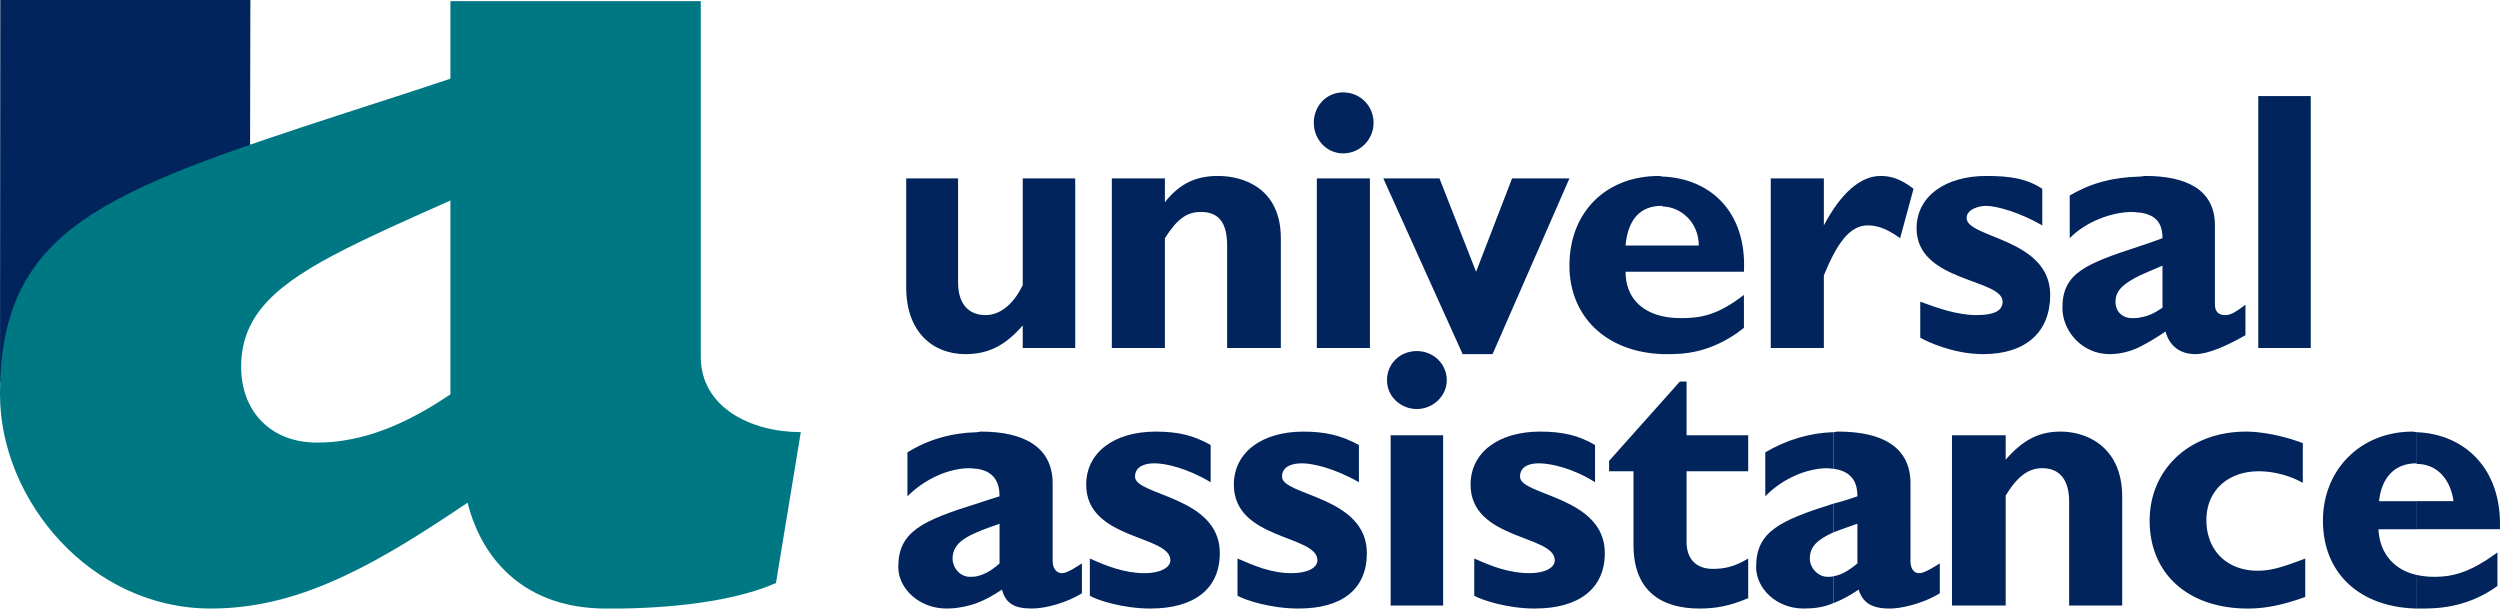
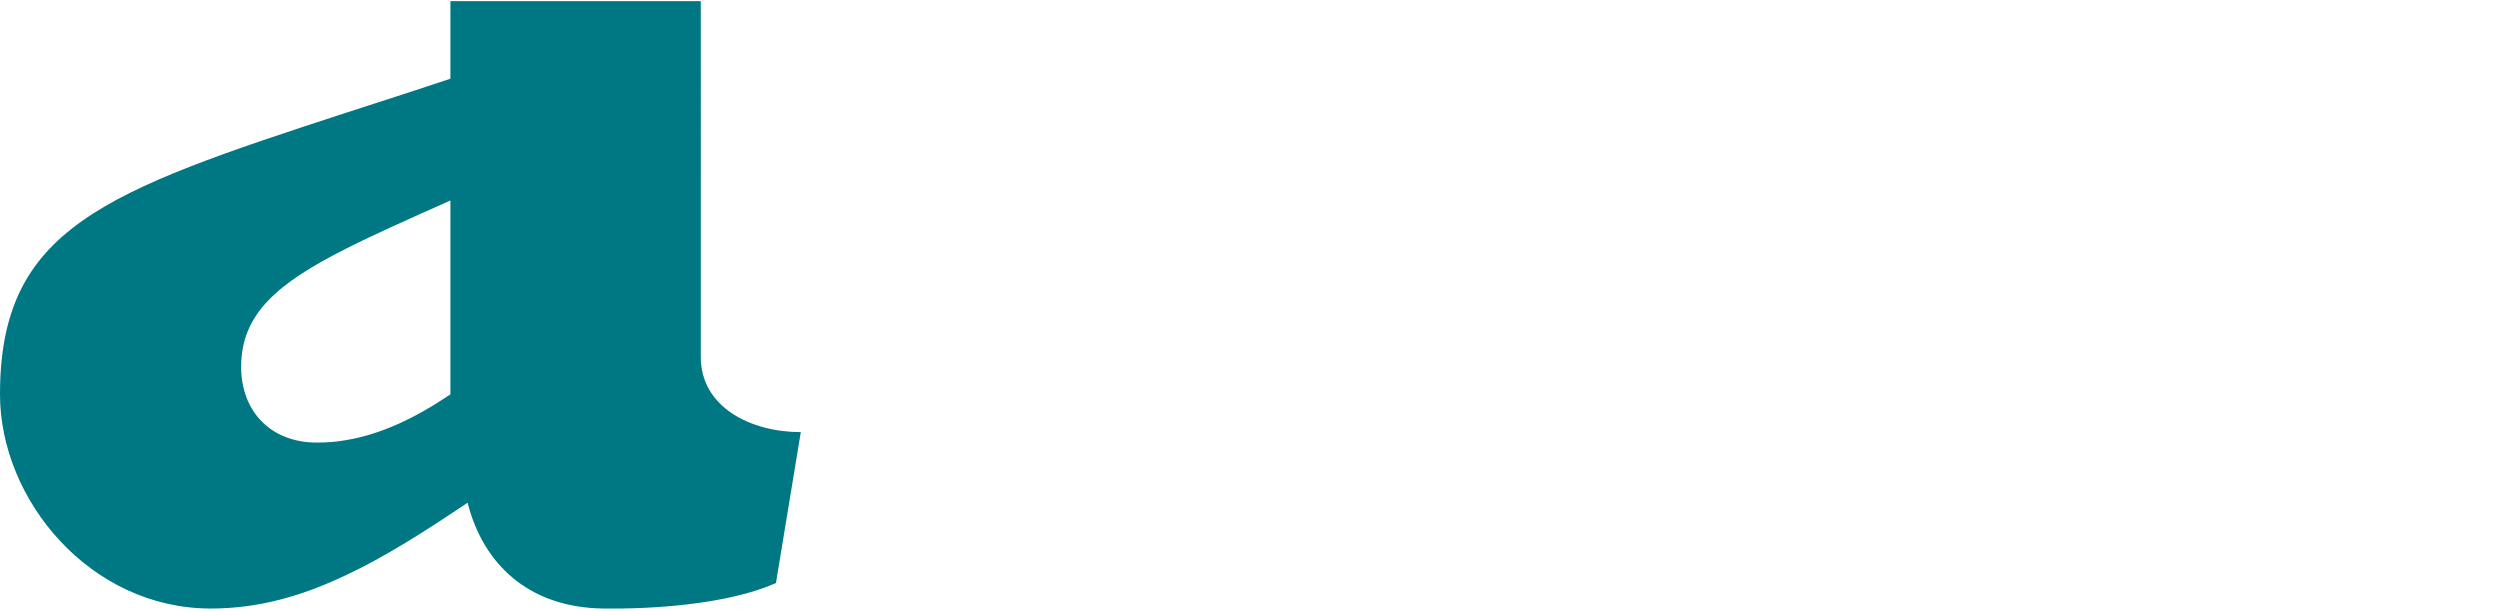
<svg xmlns="http://www.w3.org/2000/svg" width="450" height="110" fill="none">
-   <path fill-rule="evenodd" clip-rule="evenodd" d="M385.184 57.152v5.273c1.534-.772 2.964-1.649 4.61-2.747.661 2.415 2.418 4.064 5.382 4.064 2.417 0 5.931-1.65 9.006-3.407v-5.49c-2.418 1.87-3.075 1.87-3.736 1.87-1.097 0-1.758-.66-1.758-1.87V40.569c0-6.588-5.38-8.898-12.516-8.898-.332 0-.659.112-.987.112v6.479c3.072.437 4.061 2.086 4.061 4.613-1.429.549-2.743.985-4.061 1.426v5.27c1.206-.545 2.525-1.094 4.061-1.754v7.577c-1.43.989-2.636 1.537-4.062 1.758zm30.75-39.865h-9.446v45.355h9.446V17.287zm-30.75 20.976v-6.479c-4.945.112-8.899 1.206-12.633 3.407v7.685c2.857-2.964 7.58-4.725 11.204-4.725.549 0 .989.112 1.429.112zm0 11.309v-5.27c-9.776 3.187-13.951 4.833-13.951 11.092 0 4.284 3.626 8.349 8.457 8.349 1.866 0 3.736-.437 5.494-1.318v-5.273c-.44.112-.991.112-1.429.112-1.758 0-2.967-1.21-2.967-2.963 0-2.091 1.54-3.297 4.396-4.729zm-85.886 7.359v6.81h.989c2.307 0 7.688.001 13.619-4.724v-5.931c-4.721 3.627-7.688 4.176-11.312 4.176-1.209.001-2.307-.11-3.296-.331zm0-12.738v4.721h14.608c.549-10.872-6.151-16.799-14.608-17.131v5.382c3.405.108 6.481 2.964 6.481 7.028h-6.481zm28.996-12.078h-9.558v30.526h9.558v-13.07c2.415-5.93 4.721-9.002 7.905-9.002 1.649 0 3.405.545 5.822 2.307l2.415-8.894c-2.415-1.866-4.171-2.31-5.93-2.31-3.624 0-7.136 3.075-10.212 8.898v-8.455zm39.316 1.867c-2.855-1.866-5.822-2.31-10.103-2.31-7.14 0-12.522 3.519-12.522 9.443 0 9.666 15.485 9.009 15.485 13.186 0 1.754-1.754 2.415-4.721 2.415-3.512 0-7.14-1.321-10.103-2.415v6.476c1.099.657 5.931 2.967 11.312 2.967 7.797 0 12.078-4.064 12.078-10.655 0-10.212-15.043-10.212-15.043-13.839 0-1.643 2.305-2.195 3.514-2.195 1.758 0 5.93 1.098 10.103 3.516v-6.59zm-183.518 28.66h9.448V32.116h-9.448V51.33c-1.427 2.97-3.734 5.385-6.698 5.385-2.417 0-4.942-1.321-4.942-5.934V32.116h-9.334v19.658c0 7.905 4.723 11.97 10.652 11.97 4.284 0 7.249-1.65 10.322-5.162v4.06zm115.206-25.477v-5.382c-.217 0-.437-.112-.657-.112-9.555 0-16.144 6.479-16.144 16.146 0 9.226 6.698 15.597 16.801 15.925V56.93c-4.064-.877-6.696-3.624-6.696-8.017h6.696v-4.721h-6.696c.437-4.945 2.853-7.14 6.479-7.14.109 0 .217.112.217.112zm-89.615-5.05h-9.554v30.526h9.554V42.875c2.305-3.627 4.063-4.725 6.479-4.725 3.075 0 4.721 1.761 4.721 6.042v18.449h9.666V42.875c0-8.894-6.59-11.204-11.312-11.204-3.624 0-6.7 1.101-9.555 4.725l.001-4.281zm36.901 0h-9.555v30.527h9.555V32.115zm-4.833-15.488c-2.963 0-5.27 2.415-5.27 5.49 0 2.97 2.307 5.493 5.27 5.493 3.075 0 5.492-2.523 5.492-5.493 0-3.075-2.417-5.49-5.492-5.49zm21.527 47.116h5.382l13.837-31.628h-10.325l-6.476 16.8-6.592-16.8h-10.105l14.279 31.628zm171.762 39.752v6.042h.772c2.523 0 8.125 0 13.727-4.064v-6.036c-4.505 3.289-7.578 4.39-11.313 4.39-1.206 0-2.195-.108-3.186-.332zm0-13.287v5.053h14.94c.437-10.875-6.373-17.134-14.94-17.463v5.71c3.516 0 6.042 2.638 6.593 6.699h-6.593z" fill="#00245B" />
-   <path fill-rule="evenodd" clip-rule="evenodd" d="M435.04 83.508v-5.709c-.217 0-.547-.108-.765-.108-9.338 0-16.145 6.808-16.145 16.034 0 9.446 6.589 15.594 16.911 15.814v-6.042c-4.061-.881-6.696-3.841-6.916-8.234h6.916V90.21h-6.808c.44-4.284 2.857-6.808 6.699-6.808l.108.106zm-104.988 20.211v4.826c1.426-.549 2.852-1.314 4.501-2.415.769 2.415 2.418 3.407 5.602 3.407 2.417 0 6.367-1.094 9.006-2.744v-5.382c-2.417 1.534-3.187 1.758-3.736 1.758-.877 0-1.538-.772-1.538-2.201V87.024c0-6.699-5.27-9.334-13.067-9.334-.332 0-.552.108-.769.108v6.588c3.184.444 4.281 2.31 4.281 4.948a47.002 47.002 0 0 1-4.281 1.311v5.165c1.207-.44 2.635-.986 4.281-1.534v7.136c-1.428 1.203-2.854 2.083-4.28 2.307zm30.97-25.372h-9.666v30.645h9.666v-19.77c2.303-3.847 4.391-4.945 6.588-4.945 2.855 0 4.833 1.758 4.833 6.039v18.676h9.554V89.436c0-9-6.369-11.746-11.092-11.746-3.954 0-6.811 1.538-9.883 5.053v-4.396zm53.92 22.185c-4.281 1.646-6.259 2.195-8.566 2.195-5.599 0-9.226-3.732-9.226-9.111 0-5.277 3.848-8.786 9.446-8.786 2.416 0 5.382.657 7.908 2.083v-7.136c-3.075-1.206-7.14-2.086-10.215-2.086-10.213 0-17.351 6.808-17.351 16.034 0 9.555 6.92 15.814 17.682 15.814 3.185 0 6.369-.657 10.322-2.09v-6.917z" fill="#00245B" />
-   <path fill-rule="evenodd" clip-rule="evenodd" d="M330.052 84.386v-6.588c-4.393.112-8.569 1.429-12.301 3.624v7.912c2.965-3.082 7.36-5.057 11.202-5.057.328 0 .768.109 1.099.109zm0 11.424v-5.165c-9.775 3.079-13.949 5.057-13.949 11.424 0 3.841 3.624 7.468 8.567 7.468 1.866 0 3.624-.22 5.382-.992v-4.826c-.33.108-.771.108-1.099.108-1.648 0-3.185-1.538-3.185-3.296-.001-2.09 1.317-3.403 4.284-4.721zm-154.197 7.909v4.826c1.429-.549 2.856-1.314 4.503-2.415.661 2.415 2.088 3.407 5.384 3.407 2.527 0 6.368-1.094 9.005-2.744v-5.382c-2.306 1.534-3.075 1.758-3.624 1.758-.879 0-1.647-.772-1.647-2.201V87.024c0-6.699-5.384-9.334-12.85-9.334-.331 0-.549.108-.771.108v6.588c3.077.444 4.065 2.422 4.065 4.948-1.428.437-2.748.874-4.065 1.311v5.165c1.21-.549 2.528-.986 4.065-1.534v7.136c-1.318 1.203-2.636 1.975-4.065 2.307zm42.065-23.614c-3.076-1.758-5.932-2.415-9.884-2.415-7.47 0-12.521 3.733-12.521 9.555 0 9.991 15.154 9.006 15.154 13.612 0 1.321-1.865 2.313-4.61 2.313-3.733 0-6.92-1.318-9.885-2.638v6.699c1.207.765 5.931 2.307 10.874 2.307 7.905 0 12.519-3.516 12.519-9.992 0-10.212-15.266-10.323-15.266-13.731 0-2.09 2.197-2.415 3.515-2.415 1.977 0 5.93.877 10.104 3.407v-6.702zm26.689 0c-3.187-1.758-6.154-2.415-9.997-2.415-7.468 0-12.52 3.733-12.52 9.555 0 9.991 15.047 9.006 15.047 13.612 0 1.321-1.76 2.313-4.615 2.313-3.732 0-6.699-1.318-9.774-2.638v6.699c1.318.765 5.931 2.307 10.983 2.307 7.907 0 12.301-3.516 12.301-9.992 0-10.212-15.267-10.323-15.267-13.731 0-2.09 2.196-2.415 3.624-2.415 1.868 0 5.82.877 10.217 3.407v-6.702m15.155-1.758h-9.445v30.645h9.445V78.347zm-4.724-15.156c-2.965 0-5.38 2.198-5.38 5.27 0 2.859 2.415 5.165 5.38 5.165 2.857 0 5.382-2.307 5.382-5.165 0-3.072-2.525-5.27-5.382-5.27zm32.07 16.914c-2.964-1.758-5.931-2.415-9.885-2.415-7.467 0-12.52 3.733-12.52 9.555 0 9.991 15.157 9.006 15.157 13.612 0 1.321-1.758 2.313-4.505 2.313-3.844 0-7.028-1.318-9.993-2.638v6.699c1.319.765 5.932 2.307 10.874 2.307 7.908 0 12.63-3.516 12.63-9.992 0-10.212-15.265-10.323-15.265-13.731 0-2.09 2.086-2.415 3.404-2.415 2.086 0 6.151.877 10.103 3.407v-6.702zm27.566-1.758h-11.092v-9.666h-1.207l-12.74 14.279v1.87h4.393v13.284c0 8.572 5.38 11.424 11.861 11.424 2.963 0 5.382-.44 8.786-1.866v-7.14c-2.527 1.538-4.39 1.866-6.371 1.866-3.075 0-4.721-1.866-4.721-4.83V84.83h11.092v-6.483m-138.821 6.039v-6.588c-4.61.112-8.784 1.321-12.517 3.624v7.912c3.074-3.082 7.358-5.057 11.201-5.057.439 0 .99.109 1.316.109zm0 11.424v-5.165c-9.884 3.079-14.166 5.057-14.166 11.424 0 3.841 3.734 7.468 8.677 7.468 1.754 0 3.624-.332 5.489-.992v-4.826c-.437.108-.878.108-1.317.108-1.647 0-3.075-1.538-3.075-3.296.001-2.09 1.429-3.512 4.392-4.721zM.054 0h45.012l-.055 28.187L0 68.942.054 0z" fill="#00245B" />
  <path fill-rule="evenodd" clip-rule="evenodd" d="M81.074 70.987c-6.407 4.308-12.481 7.18-18.778 8.234-1.766.33-3.534.44-5.302.44-8.118 0-13.586-5.47-13.586-13.643 0-9.504 6.516-15.02 18.887-21.263 5.246-2.655 11.489-5.412 18.778-8.67l.001 34.902zm45.067-6.736V.201H81.074v13.961c-6.736 2.262-12.98 4.25-18.778 6.13C18.611 34.54 0 41.112 0 70.987c0 19.001 16.237 38.55 37.942 38.55 8.615 0 16.456-2.262 24.354-6.019 7.07-3.316 14.139-7.84 21.87-13.033 2.761 10.933 10.881 18.886 24.467 19.052 8.503.112 22.146-.664 31.037-4.586l4.475-27.17c-9.003.001-18.004-4.474-18.004-13.53z" fill="#007884" />
</svg>